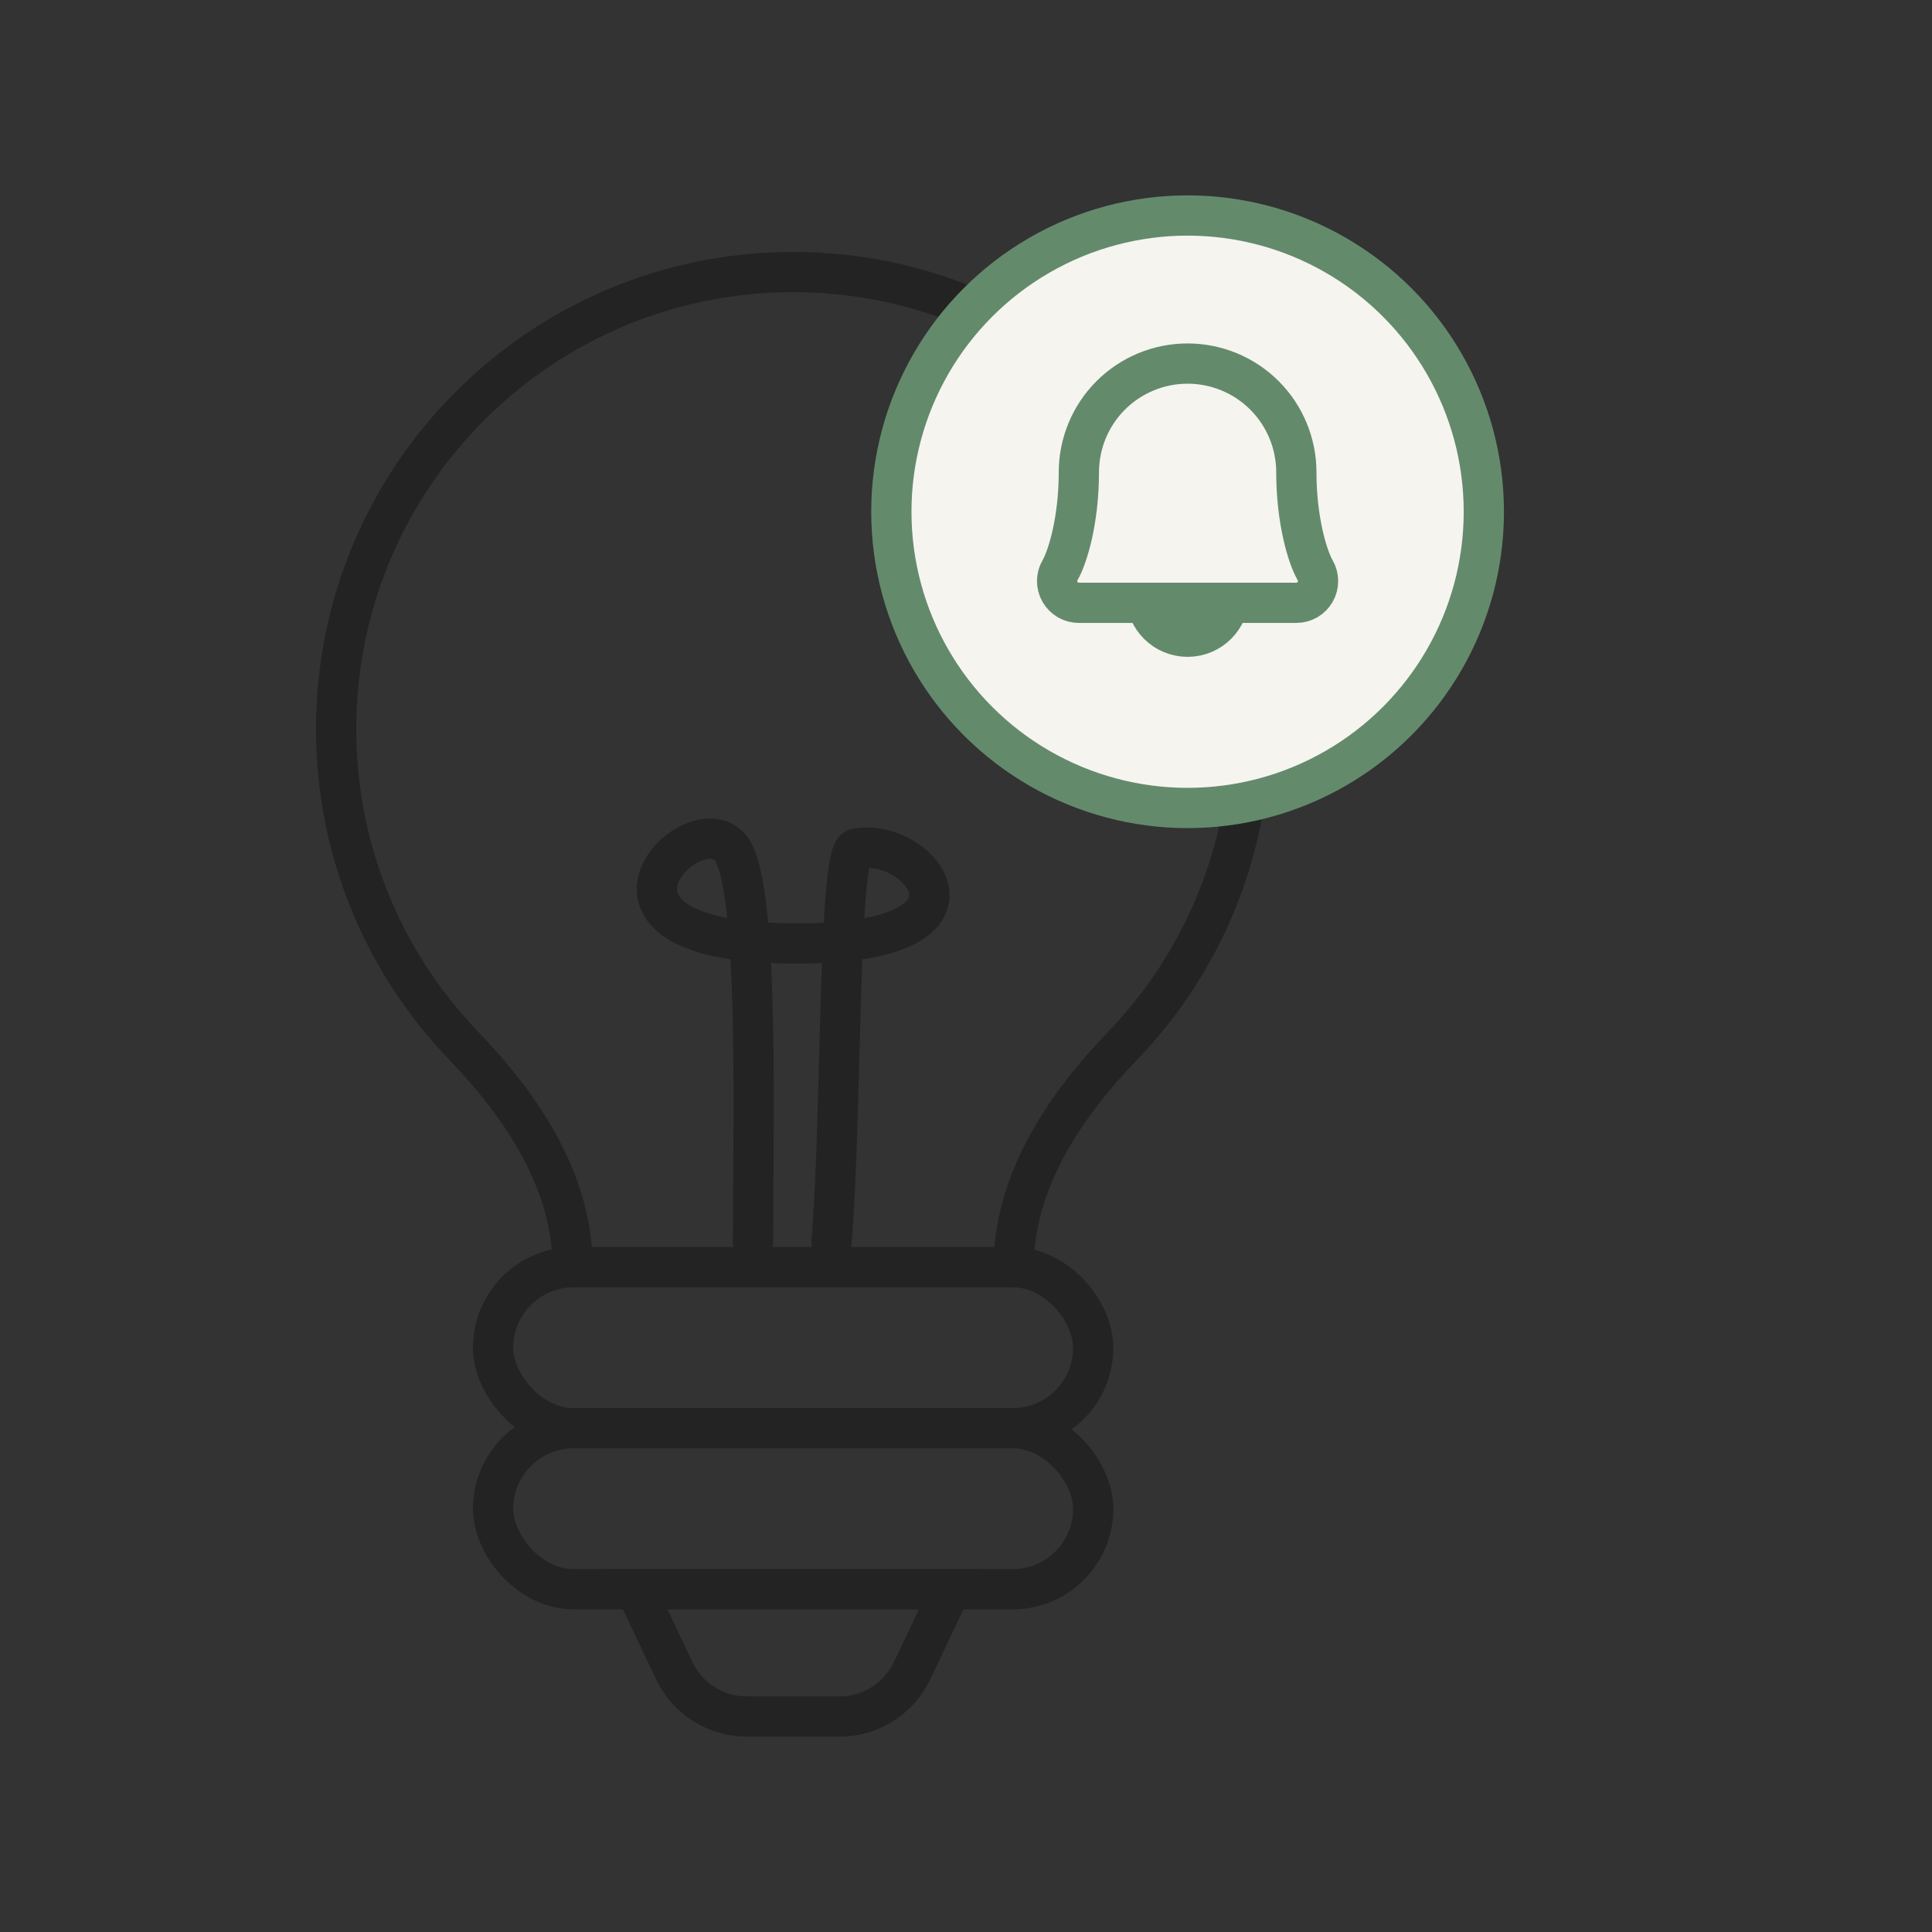
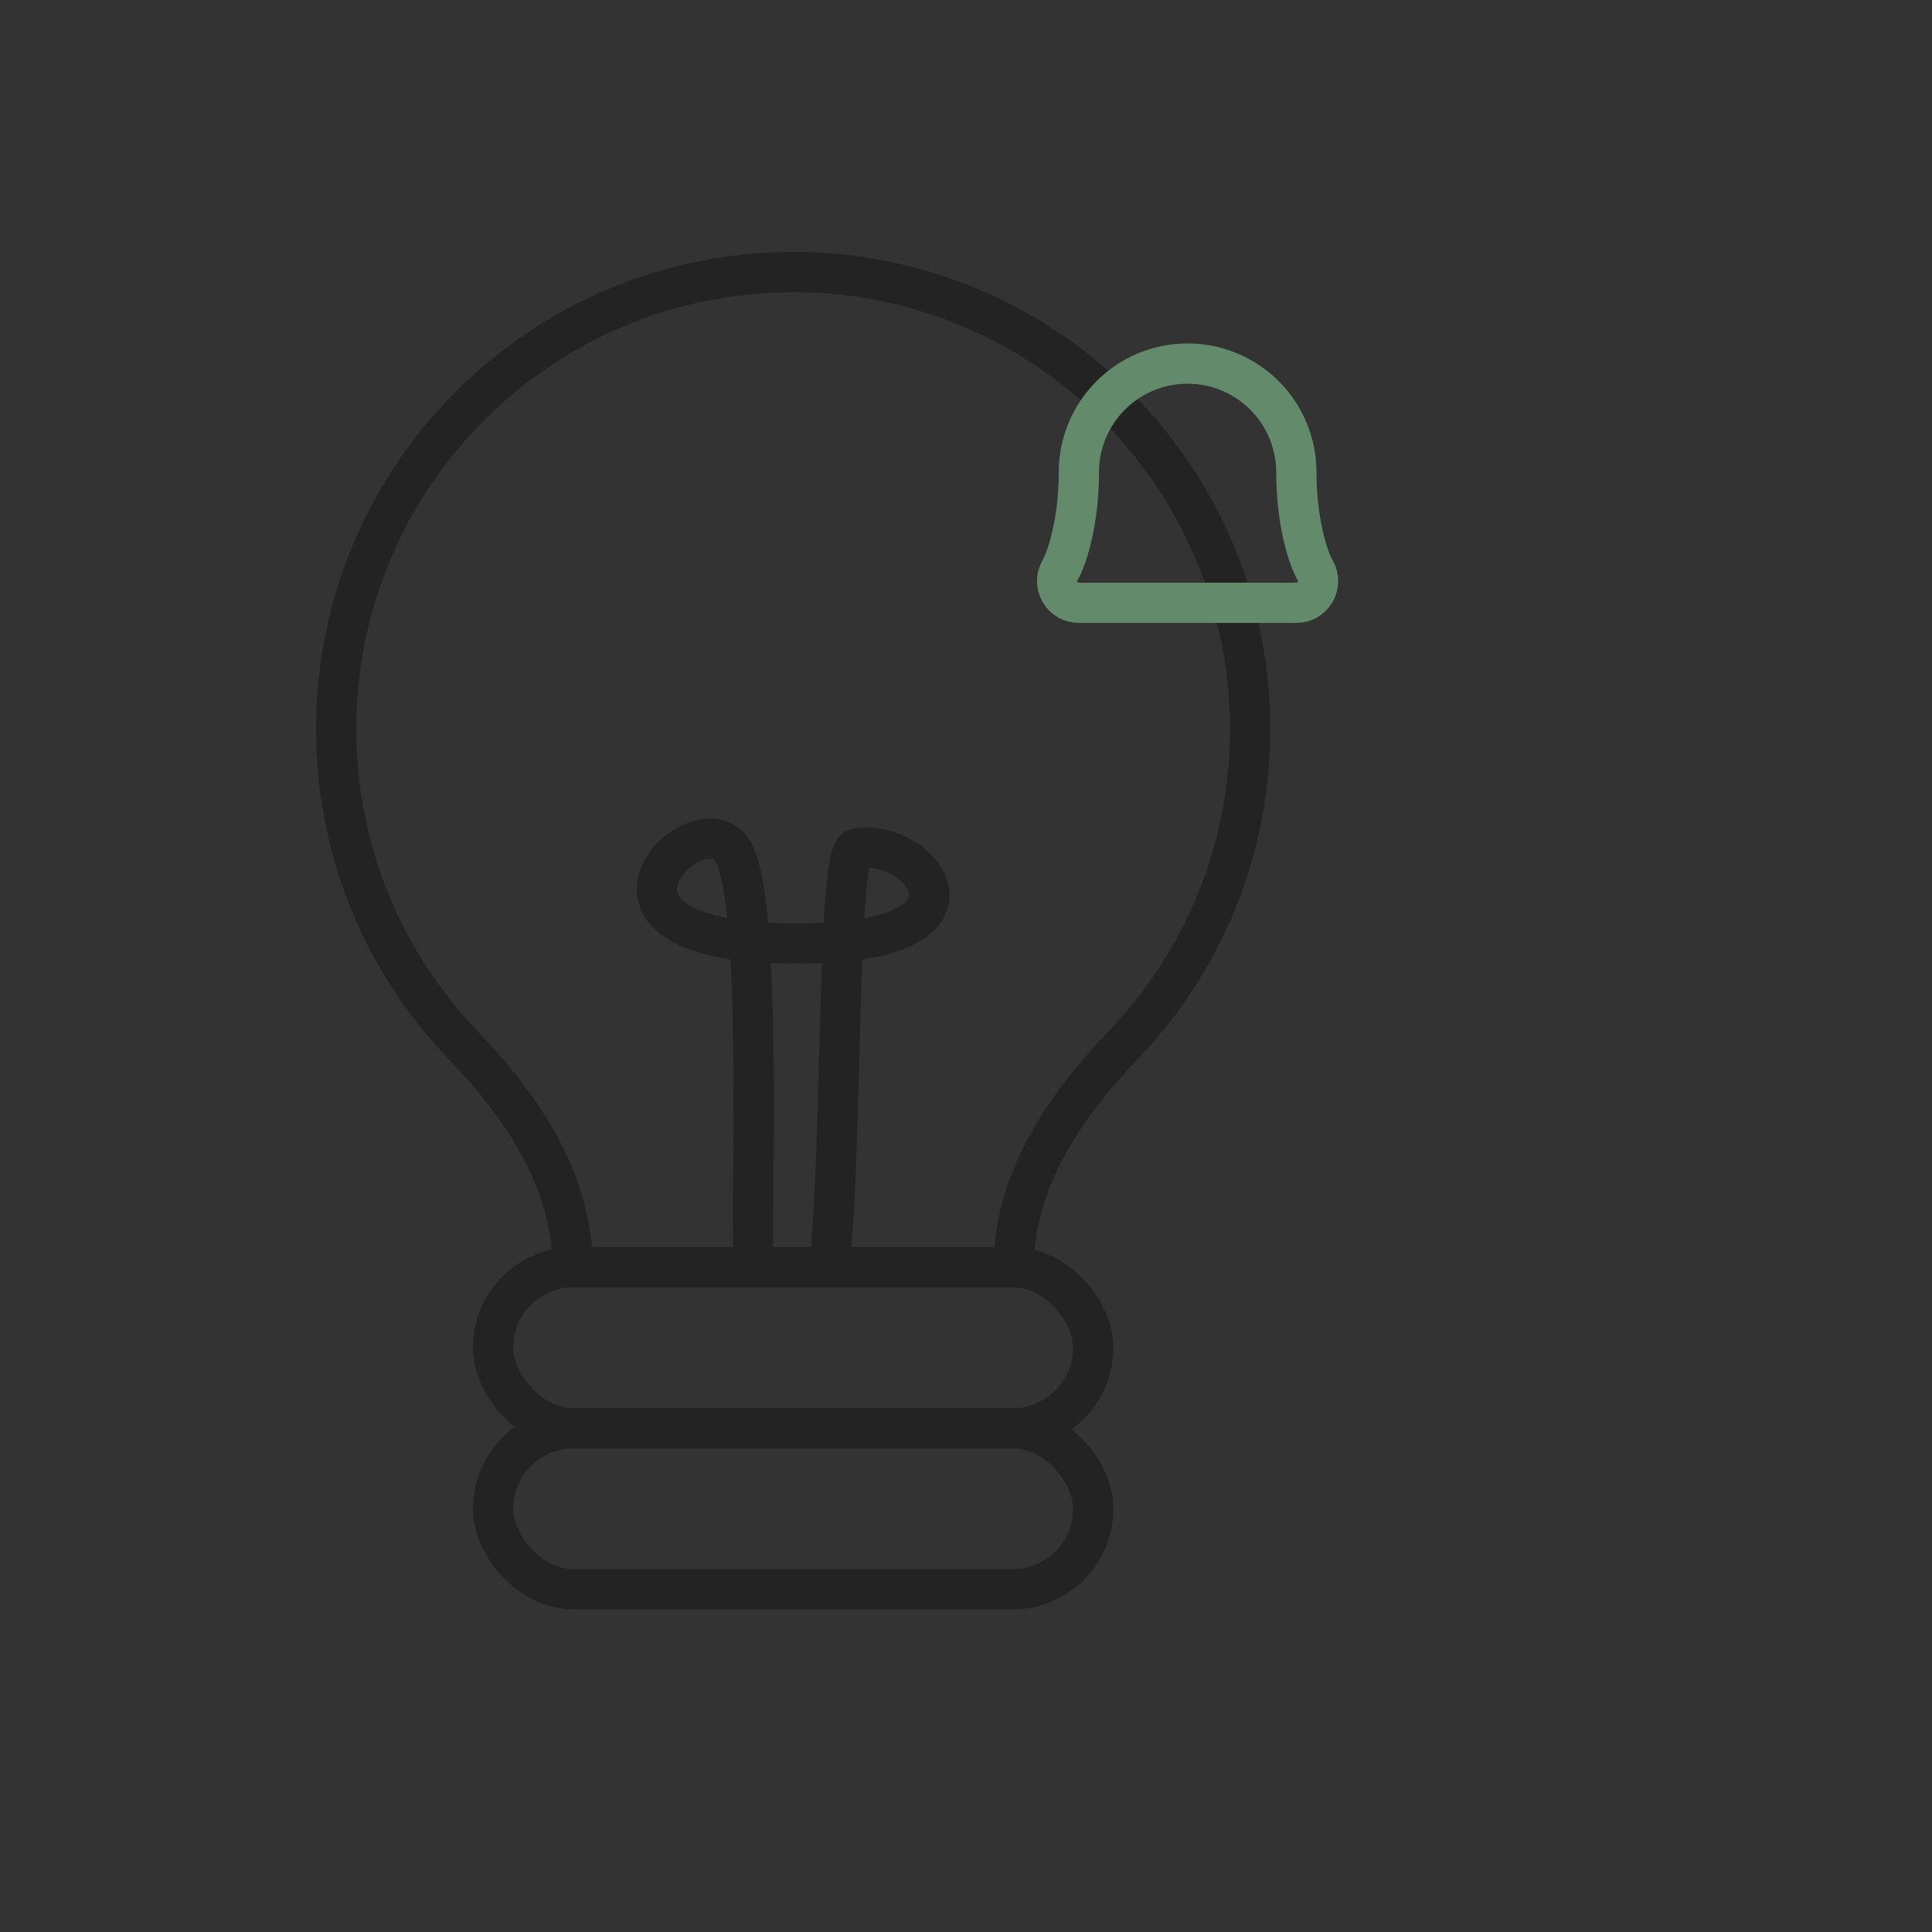
<svg xmlns="http://www.w3.org/2000/svg" width="72" height="72" viewBox="0 0 72 72" fill="none">
  <rect x="0" y="0" width="72" height="72" fill="#333333" stroke="none" />
  <path d="M37.776 47.224C37.776 44.058 39.637 41.26 41.832 38.978C44.778 35.917 46.59 31.755 46.59 27.17C46.59 17.764 38.965 10.139 29.559 10.139C20.152 10.139 12.527 17.764 12.527 27.17C12.527 31.755 14.339 35.917 17.285 38.978C19.481 41.26 21.341 44.058 21.341 47.224V47.224H37.776V47.224Z" stroke="#232323" stroke-width="1.5" />
  <path d="M28.062 46.269C28.062 41.993 28.314 33.035 27.246 31.628C25.911 29.868 20.916 34.874 28.923 35.145C37.719 35.442 34.37 31.132 31.898 31.628C31.216 31.764 31.386 41.456 30.99 46.269" stroke="#232323" stroke-width="1.5" stroke-linecap="round" />
  <rect x="18.376" y="47.224" width="22.365" height="6.001" rx="3.001" stroke="#232323" stroke-width="1.5" />
  <rect x="18.376" y="53.225" width="22.365" height="6.001" rx="3.001" stroke="#232323" stroke-width="1.5" />
-   <path d="M23.689 59.226H35.429L33.994 62.255C33.498 63.302 32.442 63.97 31.283 63.97H27.835C26.675 63.97 25.62 63.302 25.124 62.255L23.689 59.226Z" stroke="#232323" stroke-width="1.5" />
-   <circle cx="44.258" cy="19.071" r="11.04" fill="#F6F4EF" stroke="#648A6C" stroke-width="1.5" />
  <path d="M48.311 17.602C48.311 19.392 48.729 20.762 49.01 21.247C49.082 21.37 49.12 21.509 49.12 21.652C49.121 21.794 49.084 21.934 49.013 22.058C48.942 22.182 48.84 22.284 48.717 22.356C48.593 22.427 48.453 22.465 48.311 22.465H46.244H42.273H40.206C40.063 22.465 39.923 22.428 39.8 22.356C39.676 22.285 39.574 22.182 39.503 22.058C39.432 21.935 39.395 21.794 39.395 21.652C39.396 21.509 39.434 21.37 39.506 21.247C39.787 20.762 40.206 19.392 40.206 17.602C40.206 16.527 40.633 15.496 41.392 14.736C42.153 13.976 43.183 13.549 44.258 13.549C45.333 13.549 46.364 13.976 47.124 14.736C47.884 15.496 48.311 16.527 48.311 17.602Z" stroke="#648A6C" stroke-width="1.5" />
-   <path d="M45.806 22.181C45.806 23.036 45.113 23.729 44.258 23.729C43.403 23.729 42.71 23.036 42.71 22.181" stroke="#648A6C" stroke-width="1.5" />
</svg>